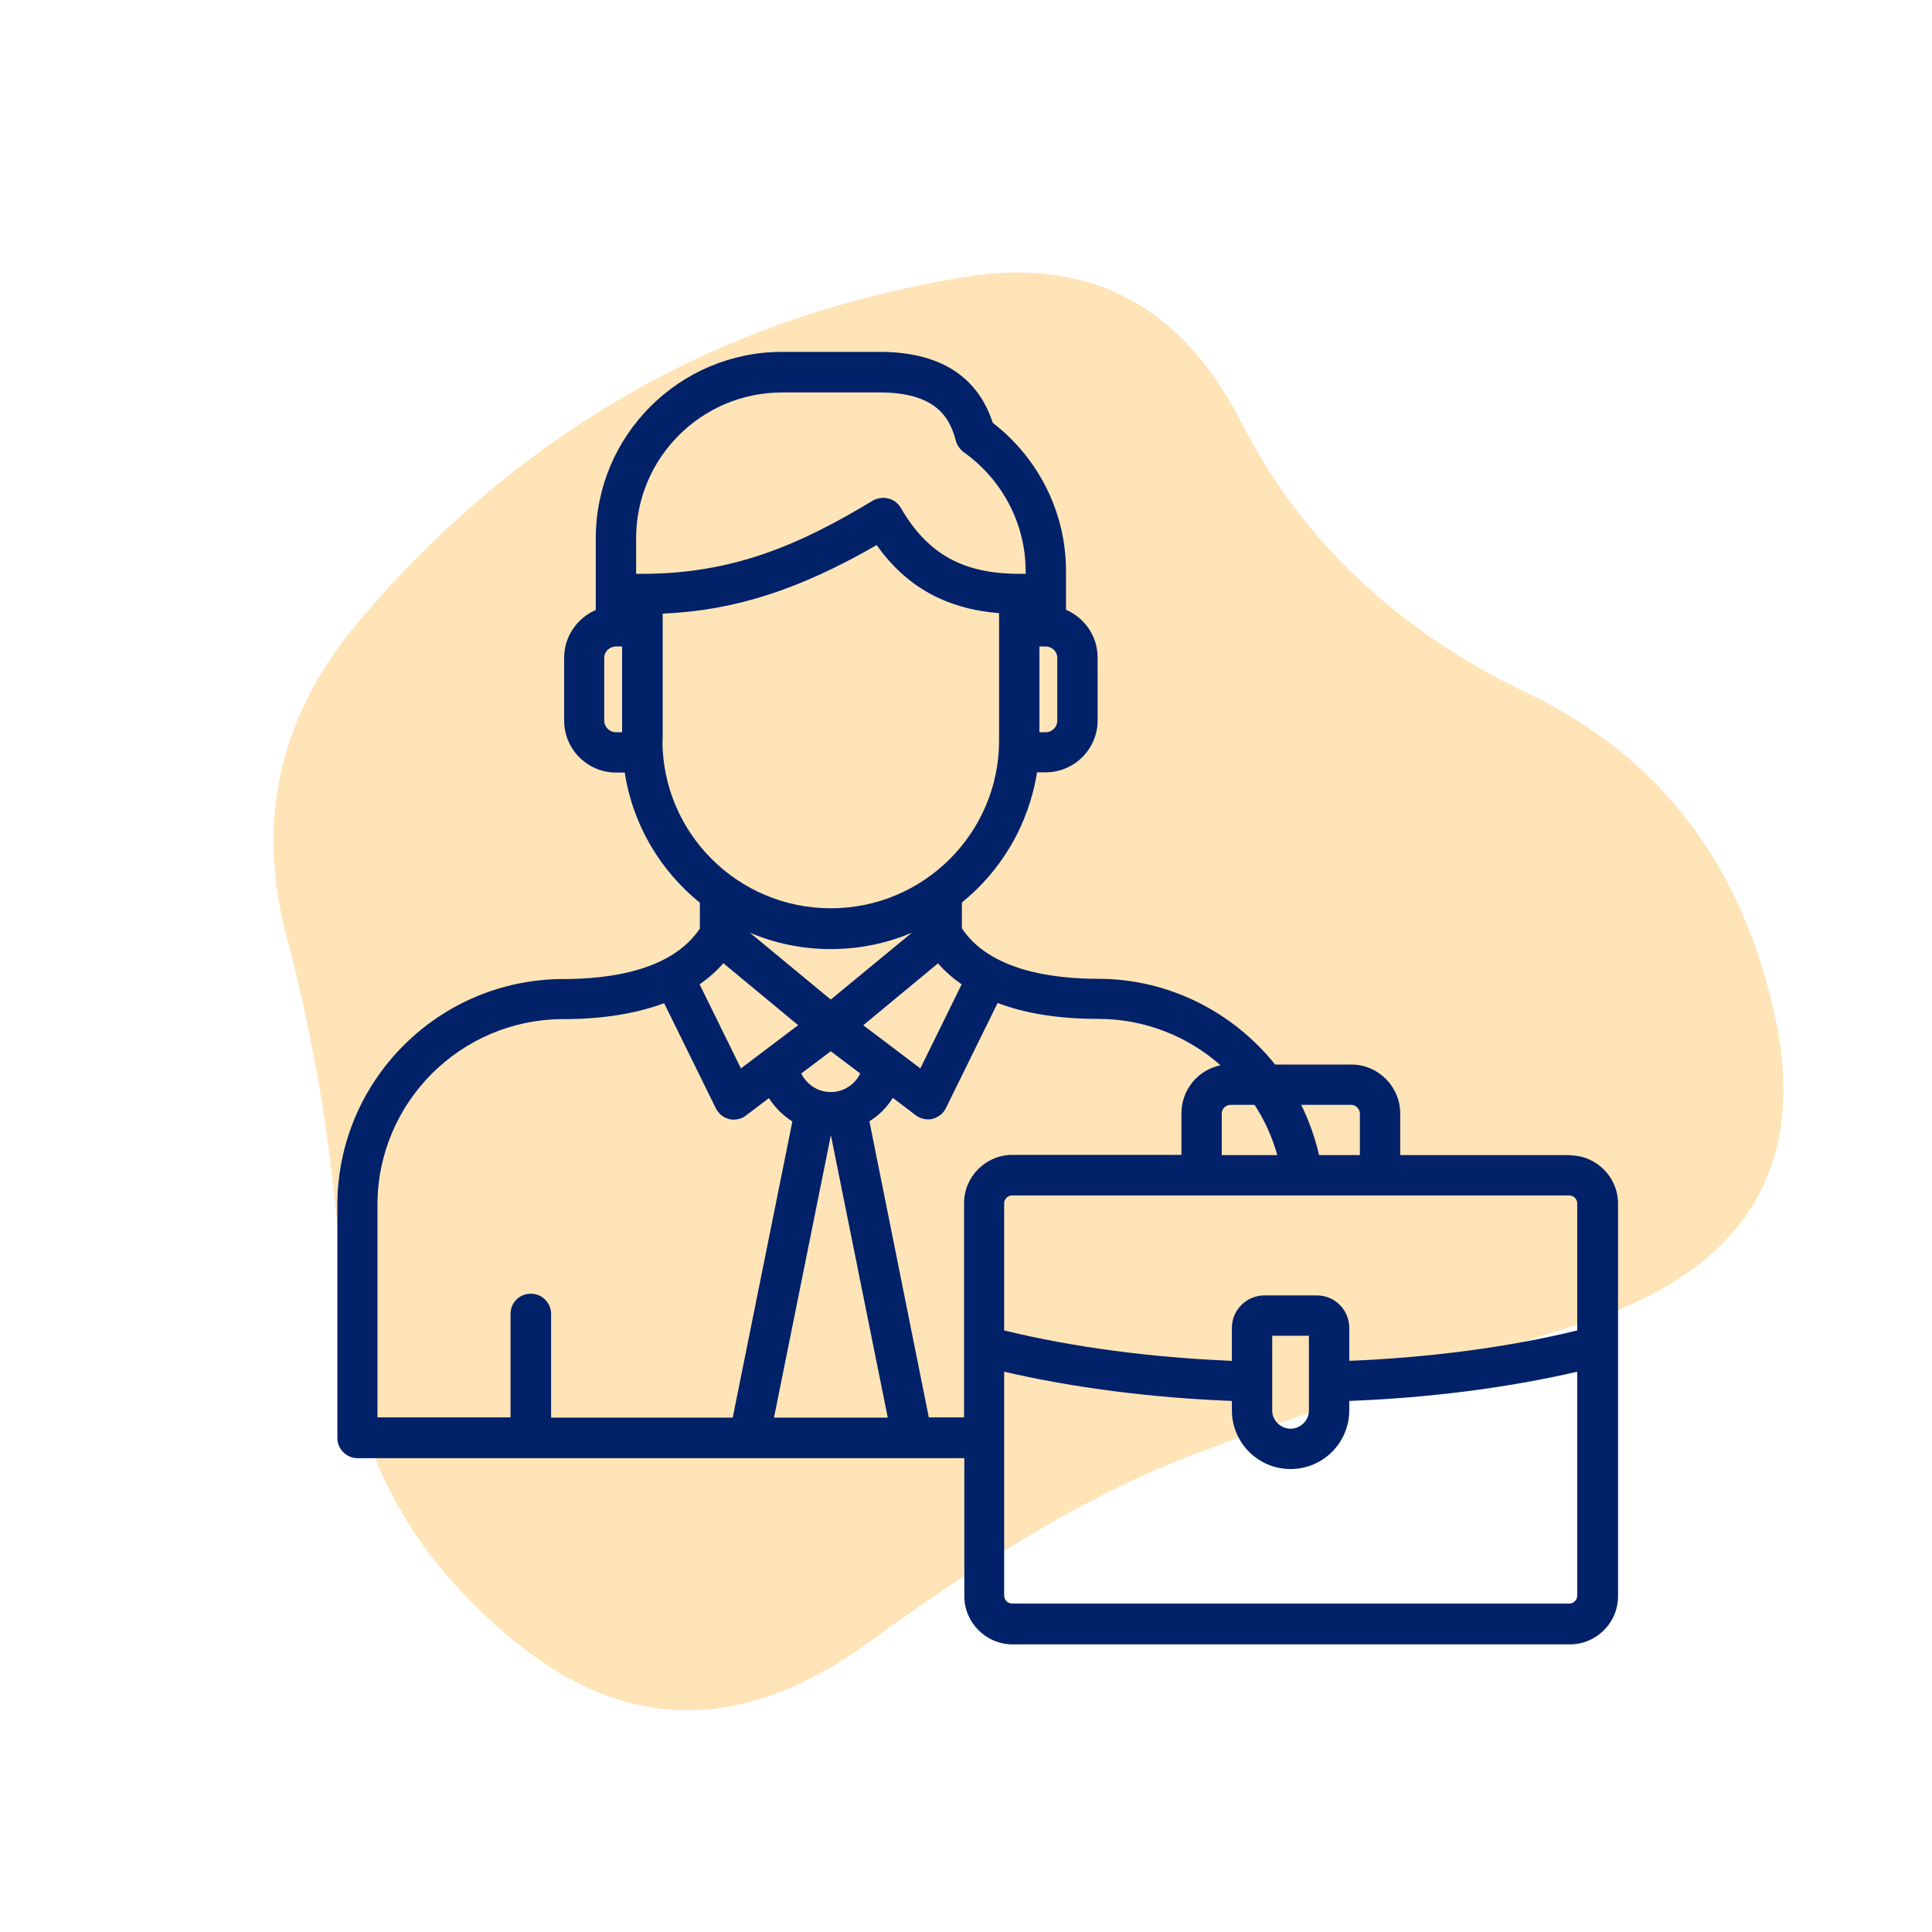
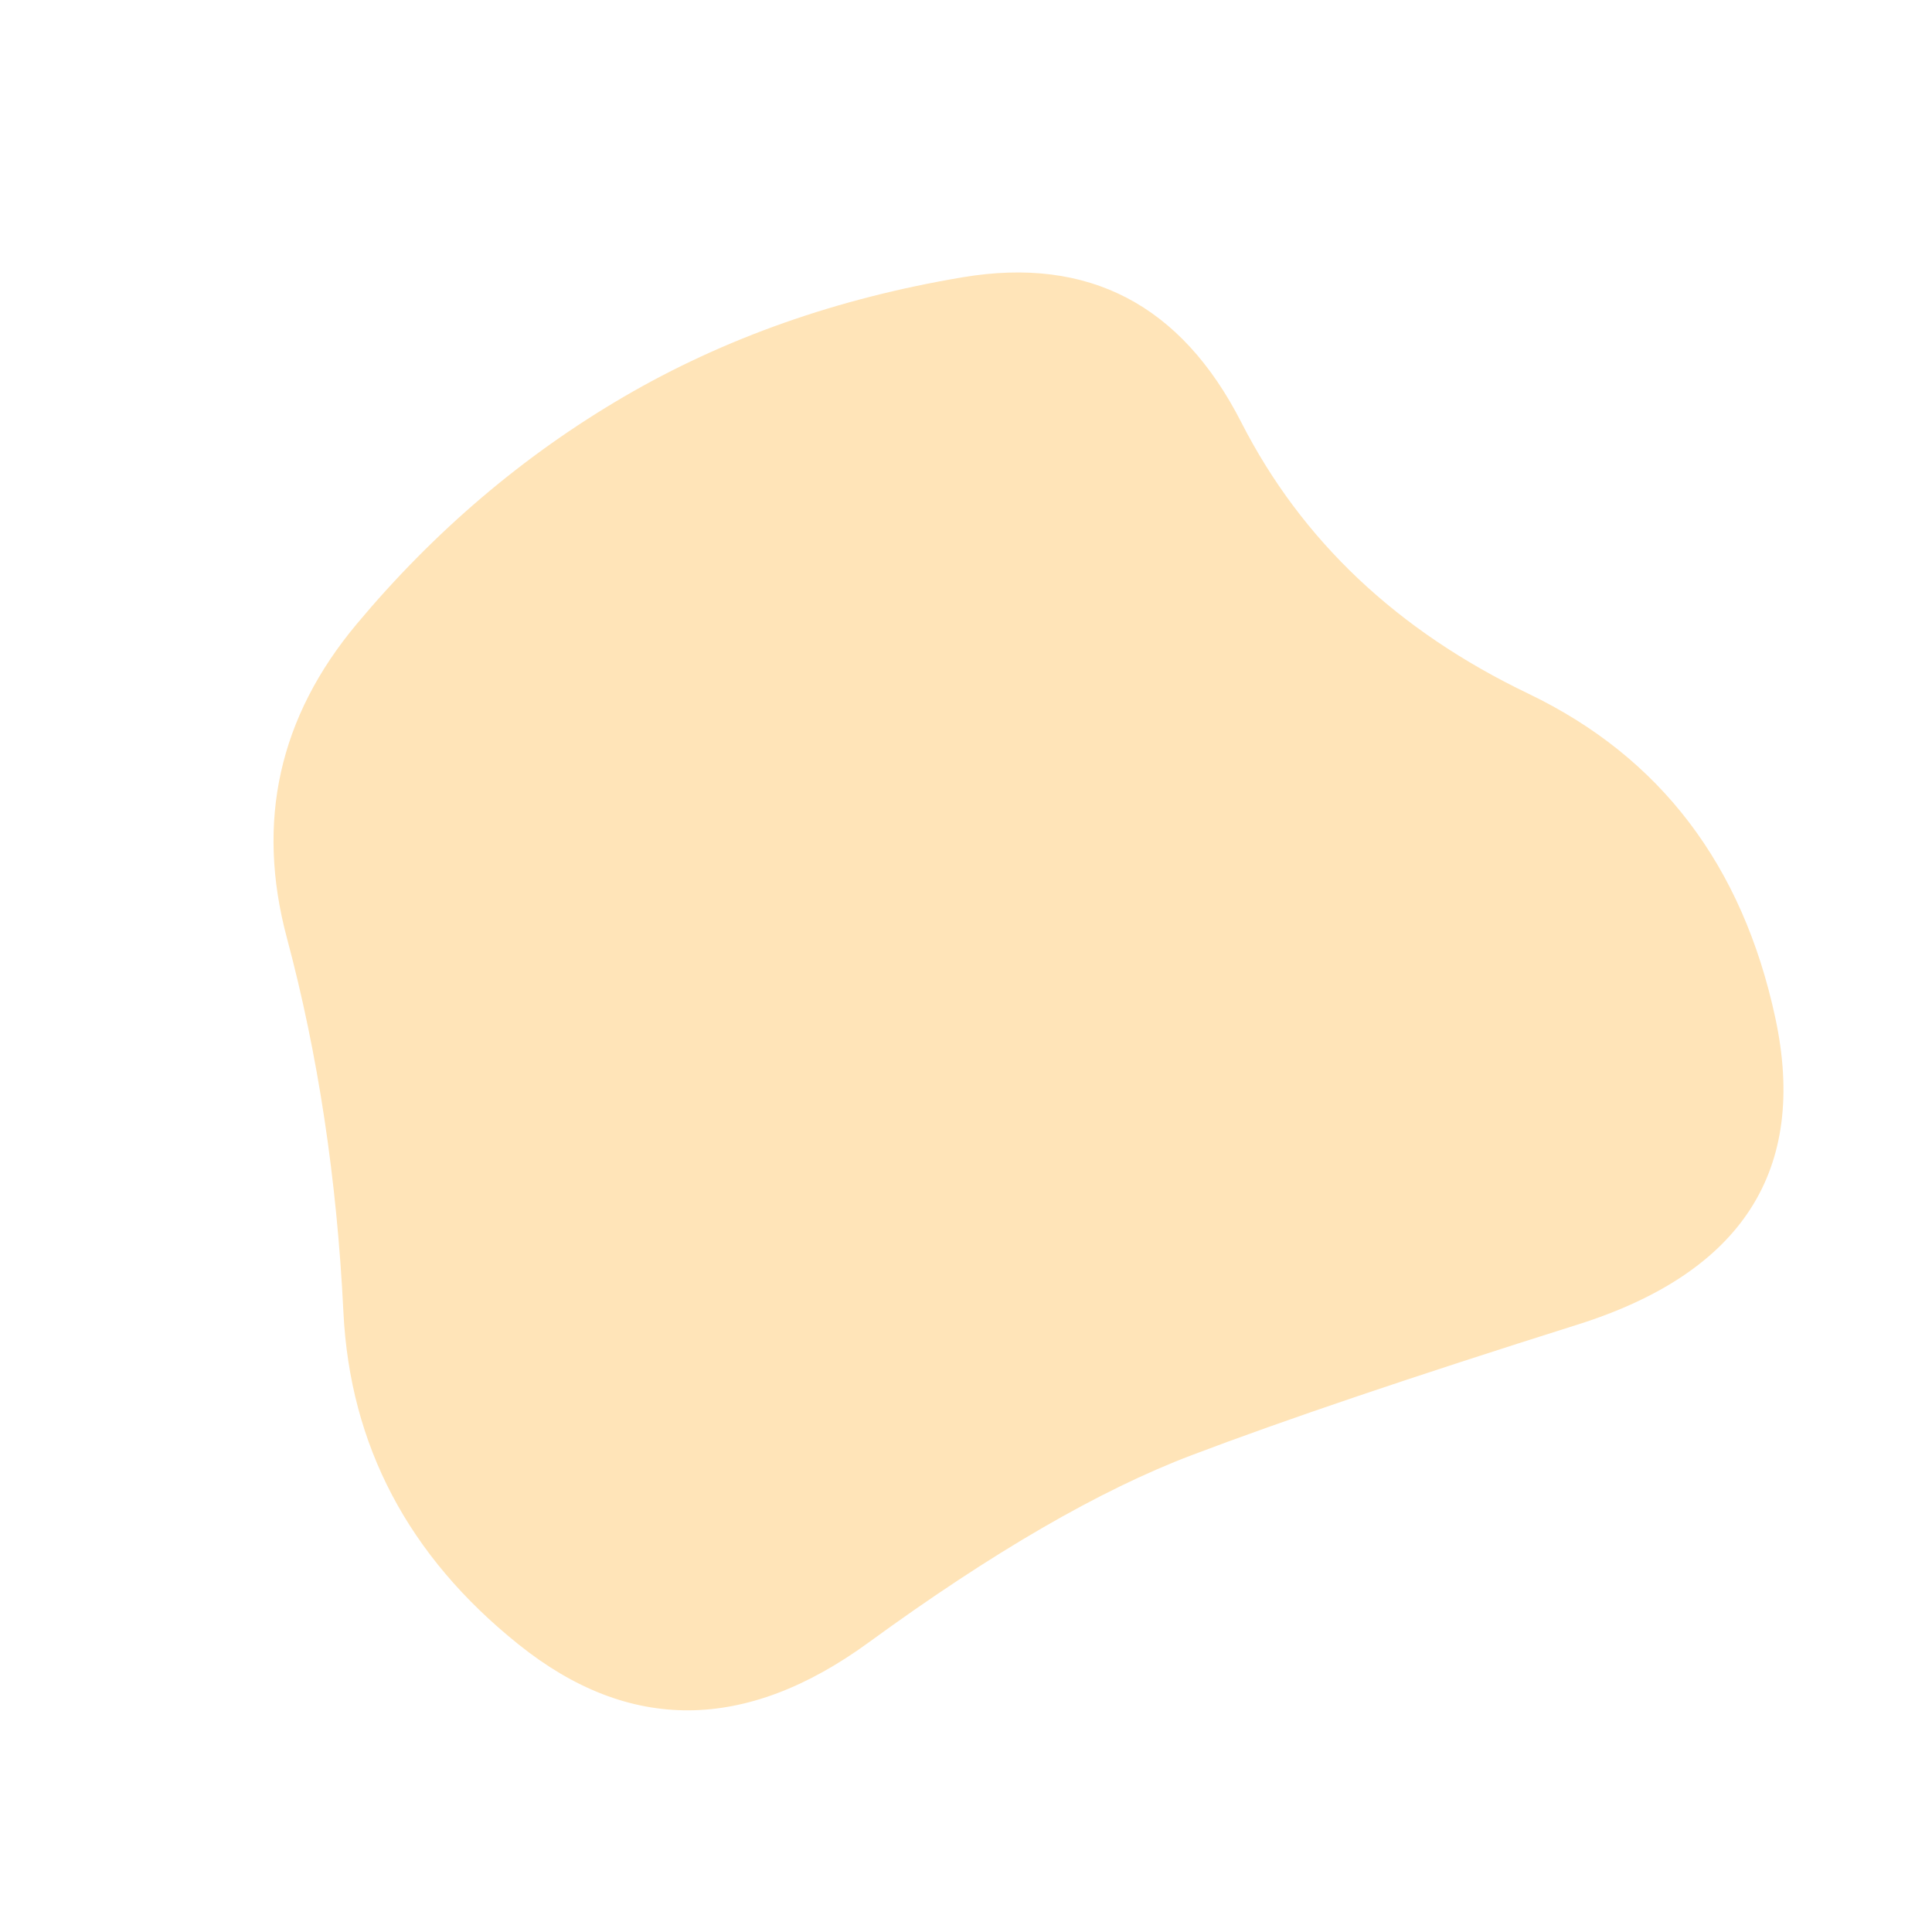
<svg xmlns="http://www.w3.org/2000/svg" id="Layer_1" data-name="Layer 1" viewBox="0 0 80 80">
  <defs>
    <style>
      .cls-1 {
        fill: #012169;
      }

      .cls-2 {
        fill: #ffe4b8;
      }
    </style>
  </defs>
  <path class="cls-2" d="M35.97,68.01c-5.1,3.72-9.93,3.75-14.5.08-4.57-3.66-6.98-8.25-7.25-13.76-.27-5.51-1.05-10.67-2.34-15.49-1.29-4.82-.33-9.15,2.89-13,3.21-3.84,6.9-6.98,11.06-9.41,4.16-2.43,8.84-4.08,14.04-4.95,5.2-.87,9.04,1.13,11.53,6.01,2.49,4.88,6.45,8.63,11.9,11.24,5.45,2.62,8.85,7.09,10.21,13.41,1.36,6.32-1.37,10.56-8.19,12.71-6.82,2.15-12.14,3.95-15.96,5.4-3.83,1.45-8.29,4.04-13.39,7.76Z" />
-   <path class="cls-1" d="M64.98,47.83h-7v-1.72c0-1.12-.91-2.03-2.03-2.03h-3.15c-1.74-2.17-4.4-3.55-7.33-3.55-1.96,0-4.5-.37-5.64-2.09v-1.07c1.63-1.32,2.77-3.22,3.11-5.39h.36c1.18,0,2.15-.96,2.15-2.15v-2.6c0-.89-.54-1.65-1.31-1.98v-1.62c0-2.39-1.13-4.66-3.03-6.12-.64-1.95-2.22-2.94-4.69-2.94h-4.03c-4.26,0-7.72,3.46-7.72,7.72v2.97c-.77.33-1.31,1.09-1.31,1.98v2.6c0,1.18.96,2.15,2.15,2.15h.36c.33,2.17,1.48,4.07,3.11,5.39v1.07c-1.15,1.72-3.68,2.09-5.64,2.09-5.17,0-9.37,4.2-9.37,9.36v9.64c0,.46.37.84.84.84h25.12v5.71c0,1.1.9,2,2,2h23.07c1.11,0,2-.9,2-2v-16.25c0-1.1-.9-2-2-2h0ZM65.31,49.83v5.26c-2.82.69-6.06,1.12-9.44,1.26v-1.37c0-.74-.6-1.34-1.34-1.34h-2.17c-.74,0-1.35.6-1.35,1.34v1.37c-3.38-.14-6.61-.57-9.43-1.26v-5.26c0-.18.15-.33.33-.33h23.07c.18,0,.33.15.33.33h0ZM54.2,55.31v3.1c0,.41-.35.75-.76.75s-.76-.34-.76-.75v-3.1h1.52ZM50.95,45.75h1c.41.63.73,1.33.94,2.08h-2.3v-1.72c0-.2.17-.36.36-.36ZM55.95,45.75c.19,0,.36.17.36.36v1.72h-1.69c-.17-.73-.42-1.43-.74-2.08h2.08ZM34.4,41.39l-3.35-2.77c1.03.44,2.17.68,3.35.68s2.33-.24,3.36-.68l-3.36,2.77ZM29.96,39.89l3.09,2.56-2.37,1.79-1.71-3.48c.37-.26.7-.55.98-.87ZM34.4,45.22c-.53,0-1-.31-1.22-.77l1.22-.92,1.22.92c-.22.46-.69.77-1.22.77ZM35.75,42.45l3.09-2.56c.28.32.61.61.98.87l-1.71,3.48-2.37-1.79ZM43.78,29.84c0,.26-.21.48-.48.48h-.26v-3.55h.26c.26,0,.48.21.48.47v2.6ZM32.39,16.25h4.03c2.31,0,2.9,1.01,3.16,2,.05.19.17.35.32.47,1.61,1.14,2.57,2.98,2.57,4.93v.11h-.26c-2.34,0-3.8-.82-4.91-2.73-.11-.19-.3-.34-.52-.39s-.45-.02-.64.09c-3.01,1.82-5.78,3.03-9.53,3.03h-.27v-1.47c0-3.33,2.71-6.04,6.05-6.04ZM25.02,29.84v-2.6c0-.26.22-.47.48-.47h.26v3.55h-.26c-.26,0-.48-.22-.48-.48ZM27.44,30.67v-5.26c2.98-.13,5.65-.99,8.86-2.84,1.23,1.73,2.87,2.64,5.07,2.82v5.27c0,3.83-3.12,6.95-6.97,6.95s-6.97-3.12-6.97-6.95h0ZM15.63,49.89c0-4.24,3.45-7.69,7.7-7.69,1.62,0,3.01-.23,4.17-.66l2.14,4.35c.11.22.31.39.56.45.06.02.13.02.19.02.18,0,.36-.06.5-.17l.95-.72c.25.39.58.72.97.97l-2.47,12.26h-7.52v-4.29c0-.46-.37-.84-.84-.84s-.84.37-.84.84v4.28h-5.51v-8.8ZM34.4,46.98l2.36,11.72h-4.71l2.36-11.72ZM38.46,58.69l-2.46-12.26c.39-.24.72-.57.97-.97l.95.72c.15.11.32.17.5.17.06,0,.13,0,.19-.02.24-.06.45-.22.56-.45l2.14-4.35c1.15.44,2.55.66,4.17.66,1.92,0,3.7.72,5.06,1.92-.93.19-1.62,1.01-1.62,1.99v1.72h-7c-1.1,0-2,.9-2,2v8.87h-1.45ZM64.98,66.4h-23.07c-.18,0-.33-.15-.33-.33v-9.27c2.85.66,6.08,1.08,9.43,1.21v.39c0,1.34,1.09,2.43,2.43,2.43s2.43-1.09,2.43-2.43v-.39c3.36-.13,6.58-.55,9.44-1.21v9.27c0,.18-.15.33-.33.33h0Z" />
</svg>